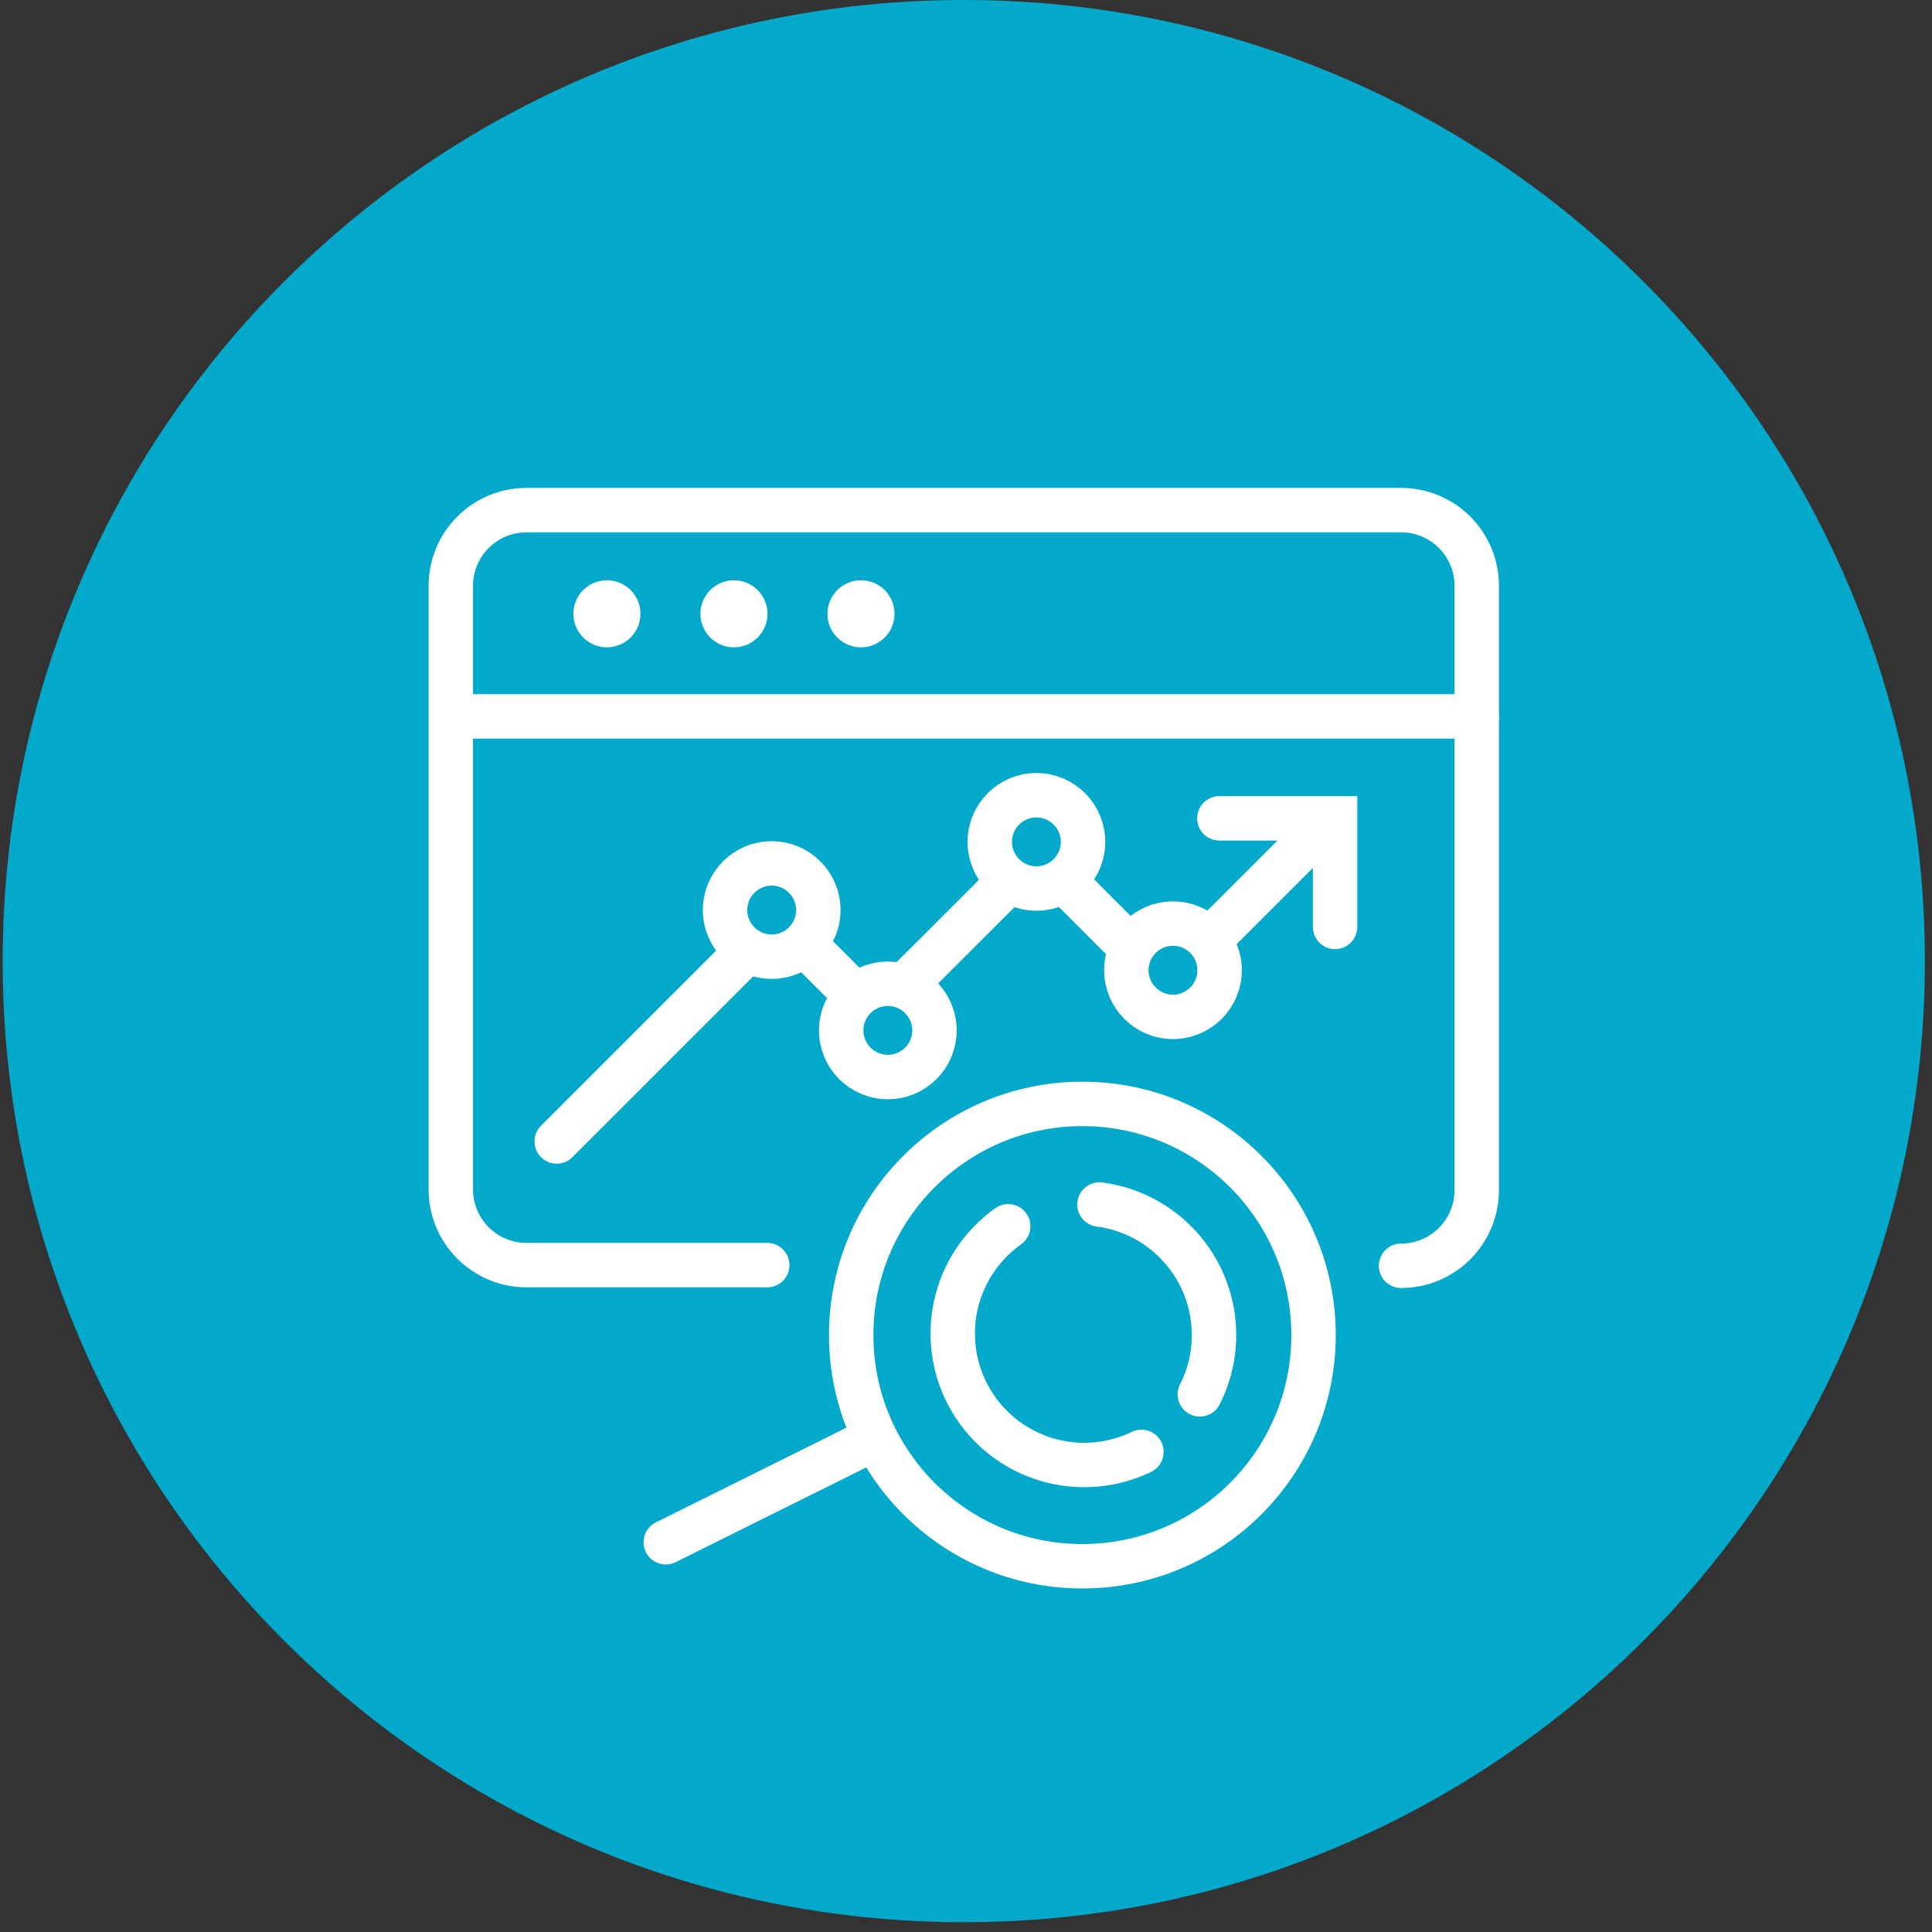
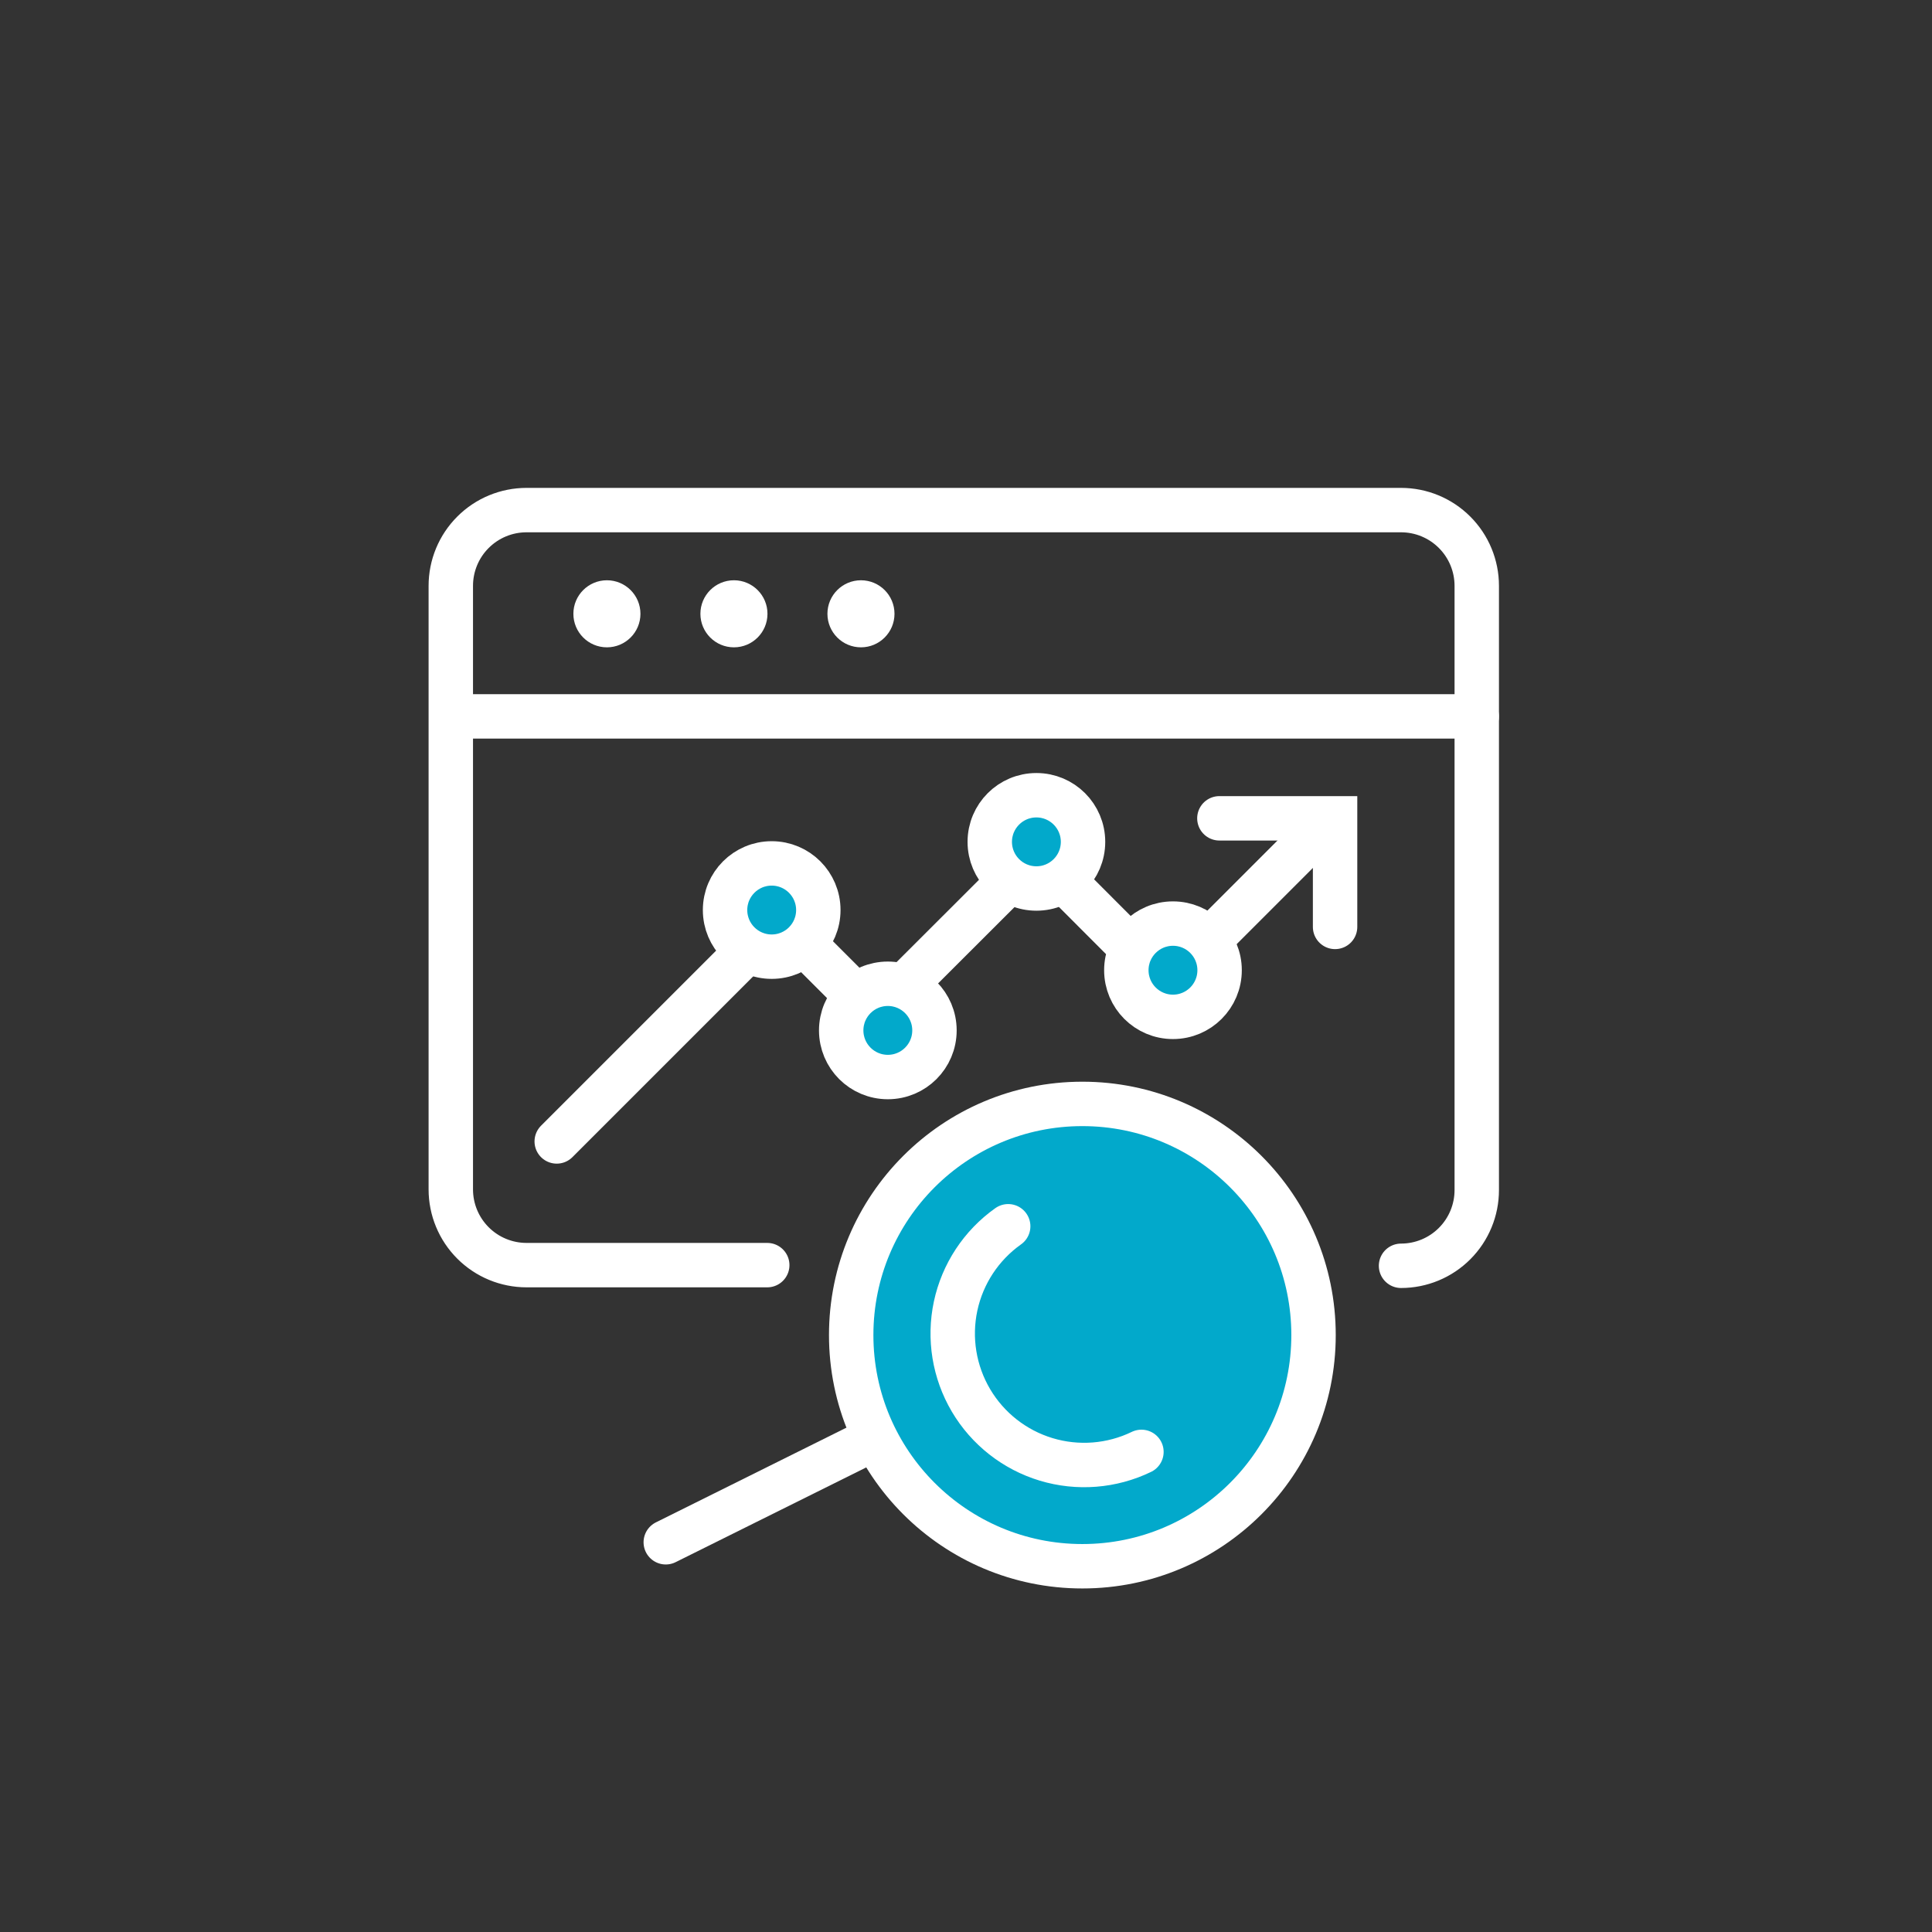
<svg xmlns="http://www.w3.org/2000/svg" width="87" height="87" viewBox="0 0 87 87" fill="none">
  <rect x="0" y="0" width="87" height="87" fill="#333333" stroke="none" />
  <g clip-path="url(#clip0_14_92)">
-     <path d="M43.4 86.56C67.303 86.56 86.68 67.183 86.68 43.28C86.68 19.377 67.303 0 43.4 0C19.497 0 0.12 19.377 0.12 43.28C0.12 67.183 19.497 86.56 43.4 86.56Z" fill="#02A9CB" />
    <path d="M34.55 56.97H23.71C22.806 56.97 21.938 56.611 21.299 55.971C20.659 55.332 20.3 54.464 20.3 53.56V26.38C20.3 25.476 20.659 24.608 21.299 23.969C21.938 23.329 22.806 22.97 23.71 22.97H63.09C63.994 22.97 64.862 23.329 65.501 23.969C66.141 24.608 66.5 25.476 66.5 26.38V53.59C66.5 54.494 66.141 55.362 65.501 56.001C64.862 56.641 63.994 57 63.09 57" stroke="white" stroke-width="2" stroke-miterlimit="10" stroke-linecap="round" />
    <path d="M21.04 32.26H66.5" stroke="white" stroke-width="2" stroke-miterlimit="10" stroke-linecap="round" />
    <path d="M27.33 29.15C28.164 29.15 28.84 28.474 28.84 27.64C28.84 26.806 28.164 26.13 27.33 26.13C26.496 26.13 25.82 26.806 25.82 27.64C25.82 28.474 26.496 29.15 27.33 29.15Z" fill="white" />
    <path d="M33.05 29.15C33.884 29.15 34.56 28.474 34.56 27.64C34.56 26.806 33.884 26.13 33.05 26.13C32.216 26.13 31.54 26.806 31.54 27.64C31.54 28.474 32.216 29.15 33.05 29.15Z" fill="white" />
    <path d="M38.77 29.15C39.604 29.15 40.28 28.474 40.28 27.64C40.28 26.806 39.604 26.13 38.77 26.13C37.936 26.13 37.26 26.806 37.26 27.64C37.26 28.474 37.936 29.15 38.77 29.15Z" fill="white" />
    <path d="M48.74 70.53C54.489 70.53 59.15 65.869 59.15 60.12C59.15 54.371 54.489 49.71 48.74 49.71C42.991 49.71 38.33 54.371 38.33 60.12C38.33 65.869 42.991 70.53 48.74 70.53Z" fill="#02A9CB" stroke="white" stroke-width="2" stroke-miterlimit="10" />
    <path d="M51.4 65.38C50.063 66.027 48.532 66.147 47.11 65.718C45.688 65.288 44.48 64.34 43.724 63.061C42.969 61.782 42.722 60.266 43.032 58.814C43.343 57.361 44.188 56.079 45.4 55.22" stroke="white" stroke-width="2" stroke-miterlimit="10" stroke-linecap="round" />
-     <path d="M49.51 54.24C51.068 54.444 52.48 55.258 53.438 56.503C54.397 57.748 54.821 59.322 54.62 60.88C54.535 61.546 54.335 62.192 54.03 62.79" stroke="white" stroke-width="2" stroke-miterlimit="10" stroke-linecap="round" />
    <path d="M38.53 65.2L29.98 69.45" stroke="white" stroke-width="2" stroke-miterlimit="10" stroke-linecap="round" />
    <path d="M54.91 36.85H60.12V41.74" stroke="white" stroke-width="2" stroke-miterlimit="10" stroke-linecap="round" />
    <path d="M25.07 51.4L35.09 41.38L39.41 45.7L46.69 38.43L52.52 44.27L58.5 38.29" stroke="white" stroke-width="2" stroke-miterlimit="10" stroke-linecap="round" />
    <path d="M34.75 43.08C35.91 43.08 36.85 42.14 36.85 40.98C36.85 39.82 35.91 38.88 34.75 38.88C33.59 38.88 32.65 39.82 32.65 40.98C32.65 42.14 33.59 43.08 34.75 43.08Z" fill="#02A9CB" stroke="white" stroke-width="2" stroke-miterlimit="10" />
    <path d="M39.98 48.5C41.14 48.5 42.08 47.56 42.08 46.4C42.08 45.24 41.14 44.3 39.98 44.3C38.82 44.3 37.88 45.24 37.88 46.4C37.88 47.56 38.82 48.5 39.98 48.5Z" fill="#02A9CB" stroke="white" stroke-width="2" stroke-miterlimit="10" />
    <path d="M46.67 40.01C47.83 40.01 48.77 39.07 48.77 37.91C48.77 36.75 47.83 35.81 46.67 35.81C45.51 35.81 44.57 36.75 44.57 37.91C44.57 39.07 45.51 40.01 46.67 40.01Z" fill="#02A9CB" stroke="white" stroke-width="2" stroke-miterlimit="10" />
    <path d="M52.82 45.79C53.98 45.79 54.92 44.85 54.92 43.69C54.92 42.53 53.98 41.59 52.82 41.59C51.66 41.59 50.72 42.53 50.72 43.69C50.72 44.85 51.66 45.79 52.82 45.79Z" fill="#02A9CB" stroke="white" stroke-width="2" stroke-miterlimit="10" />
  </g>
  <defs>
    <clipPath id="clip0_14_92">
      <rect width="86.56" height="86.56" fill="white" transform="translate(0.12)" />
    </clipPath>
  </defs>
</svg>